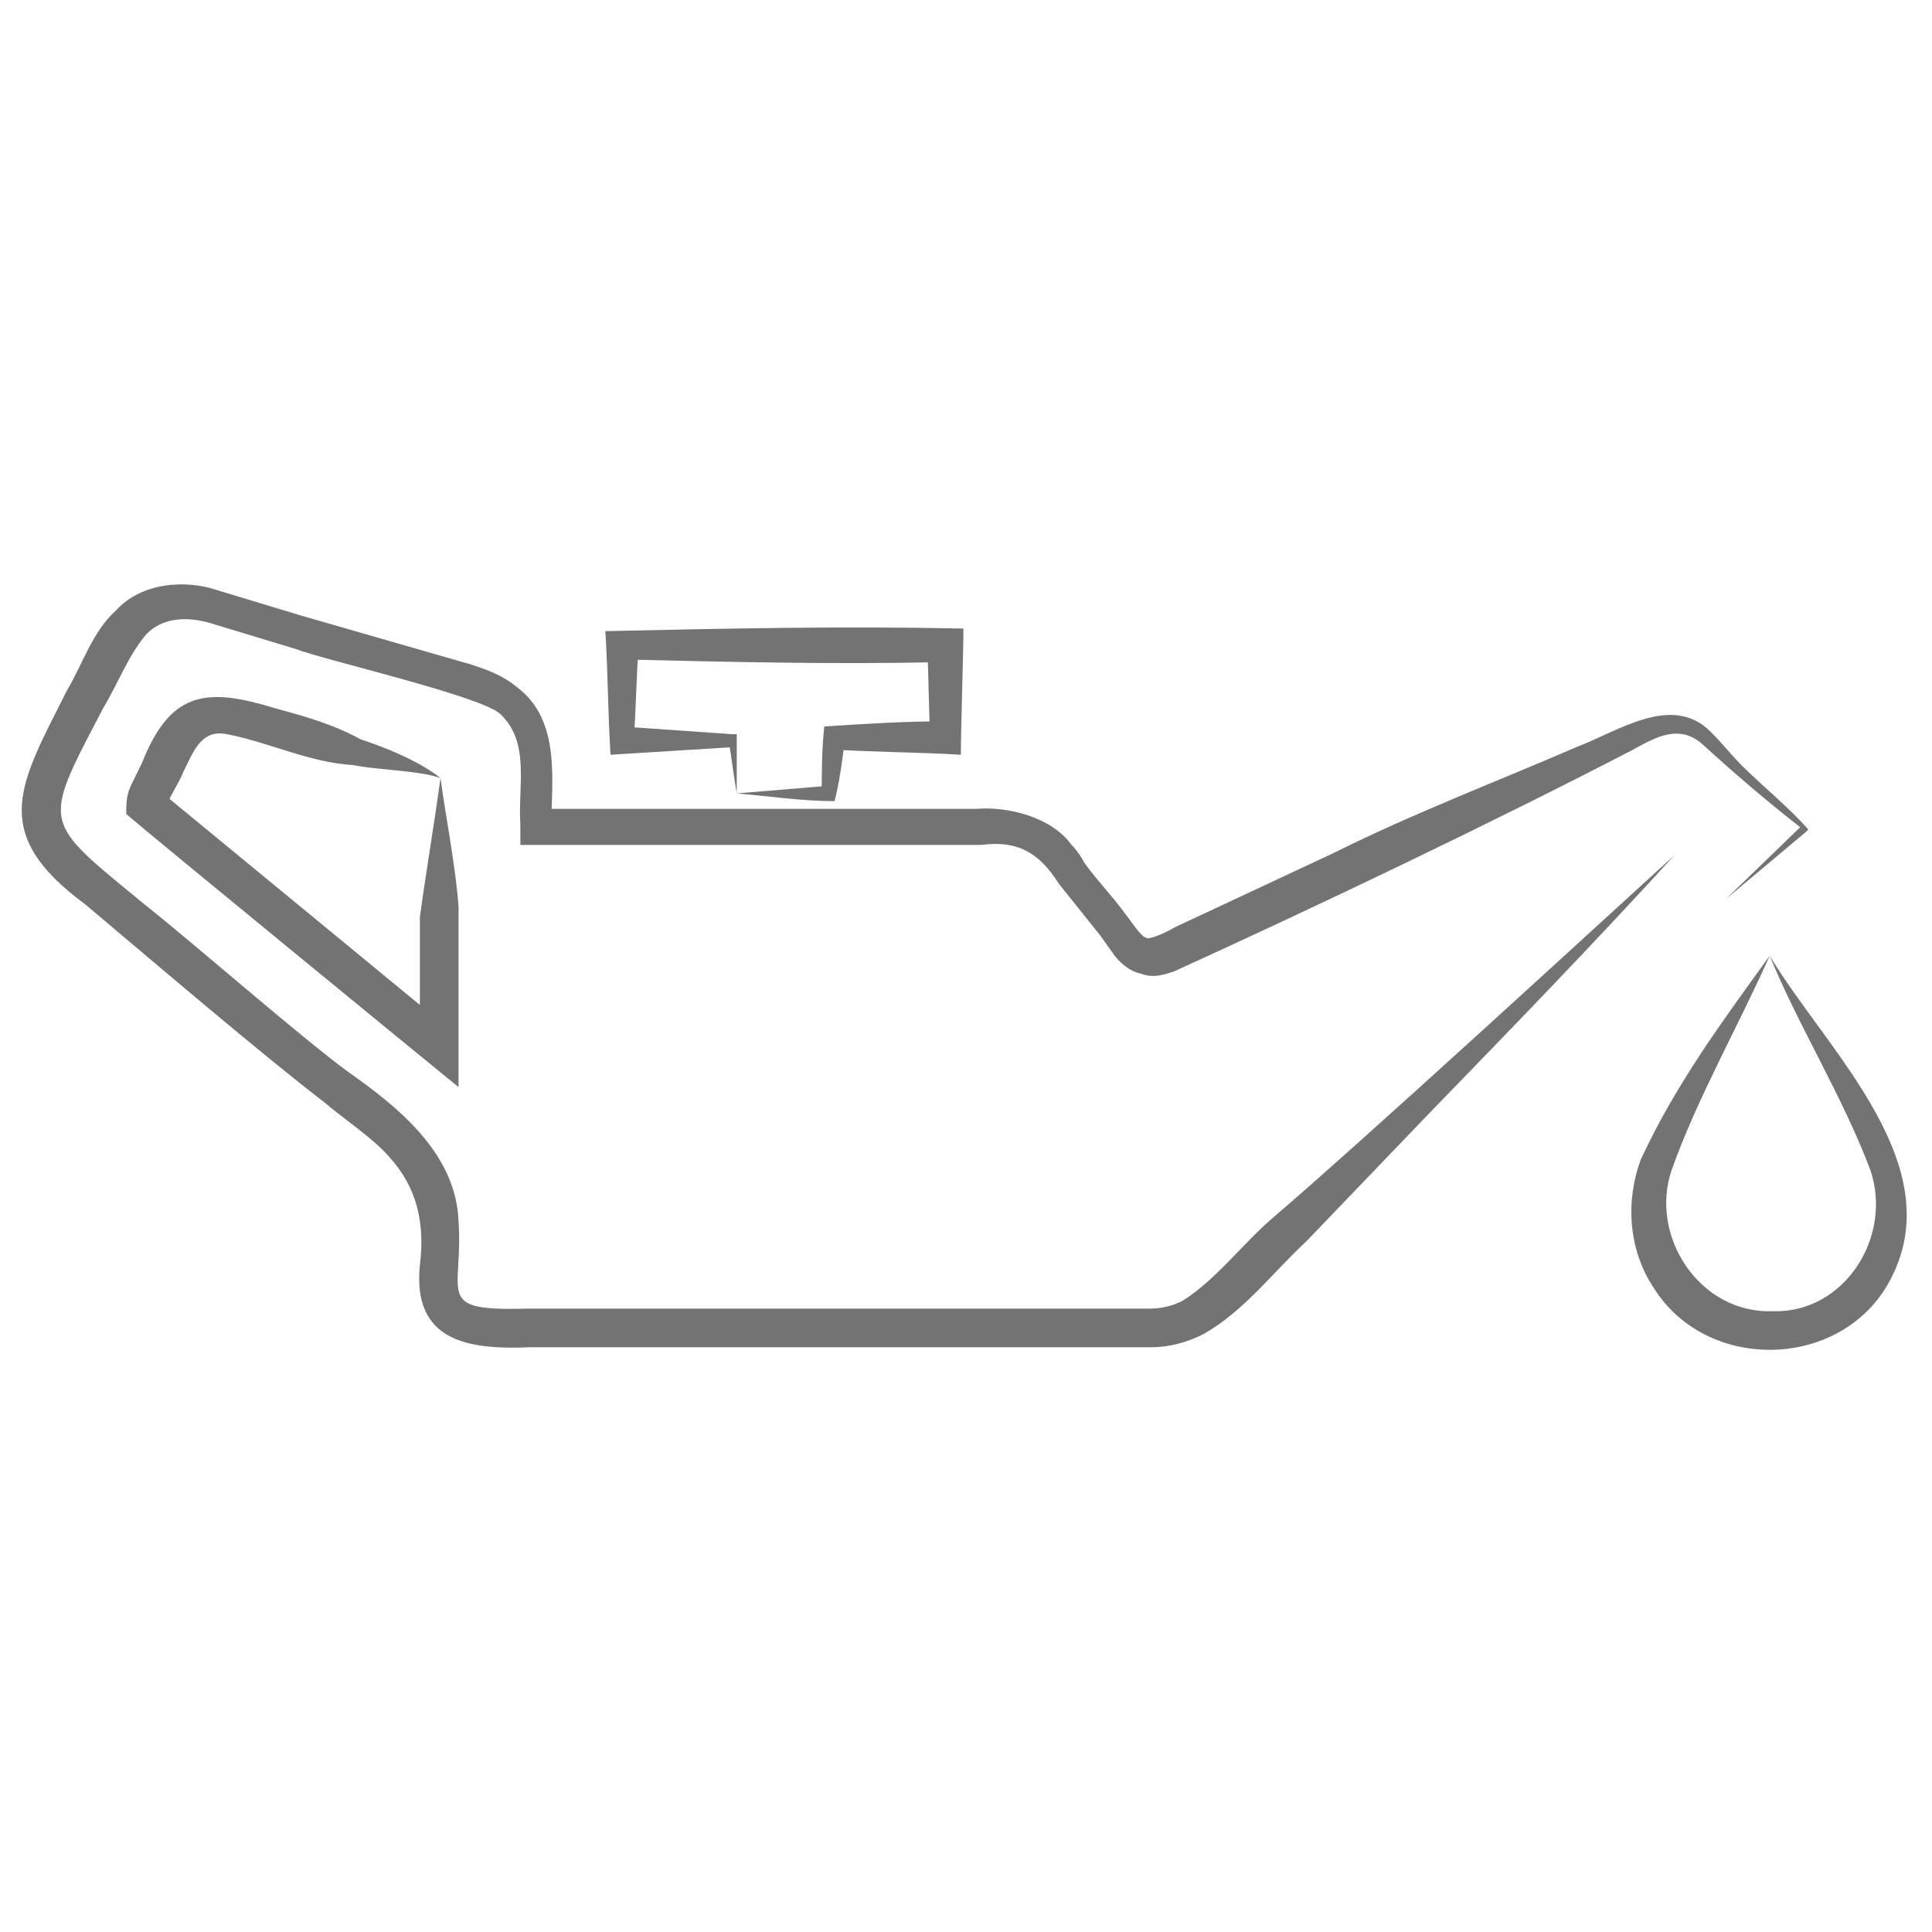
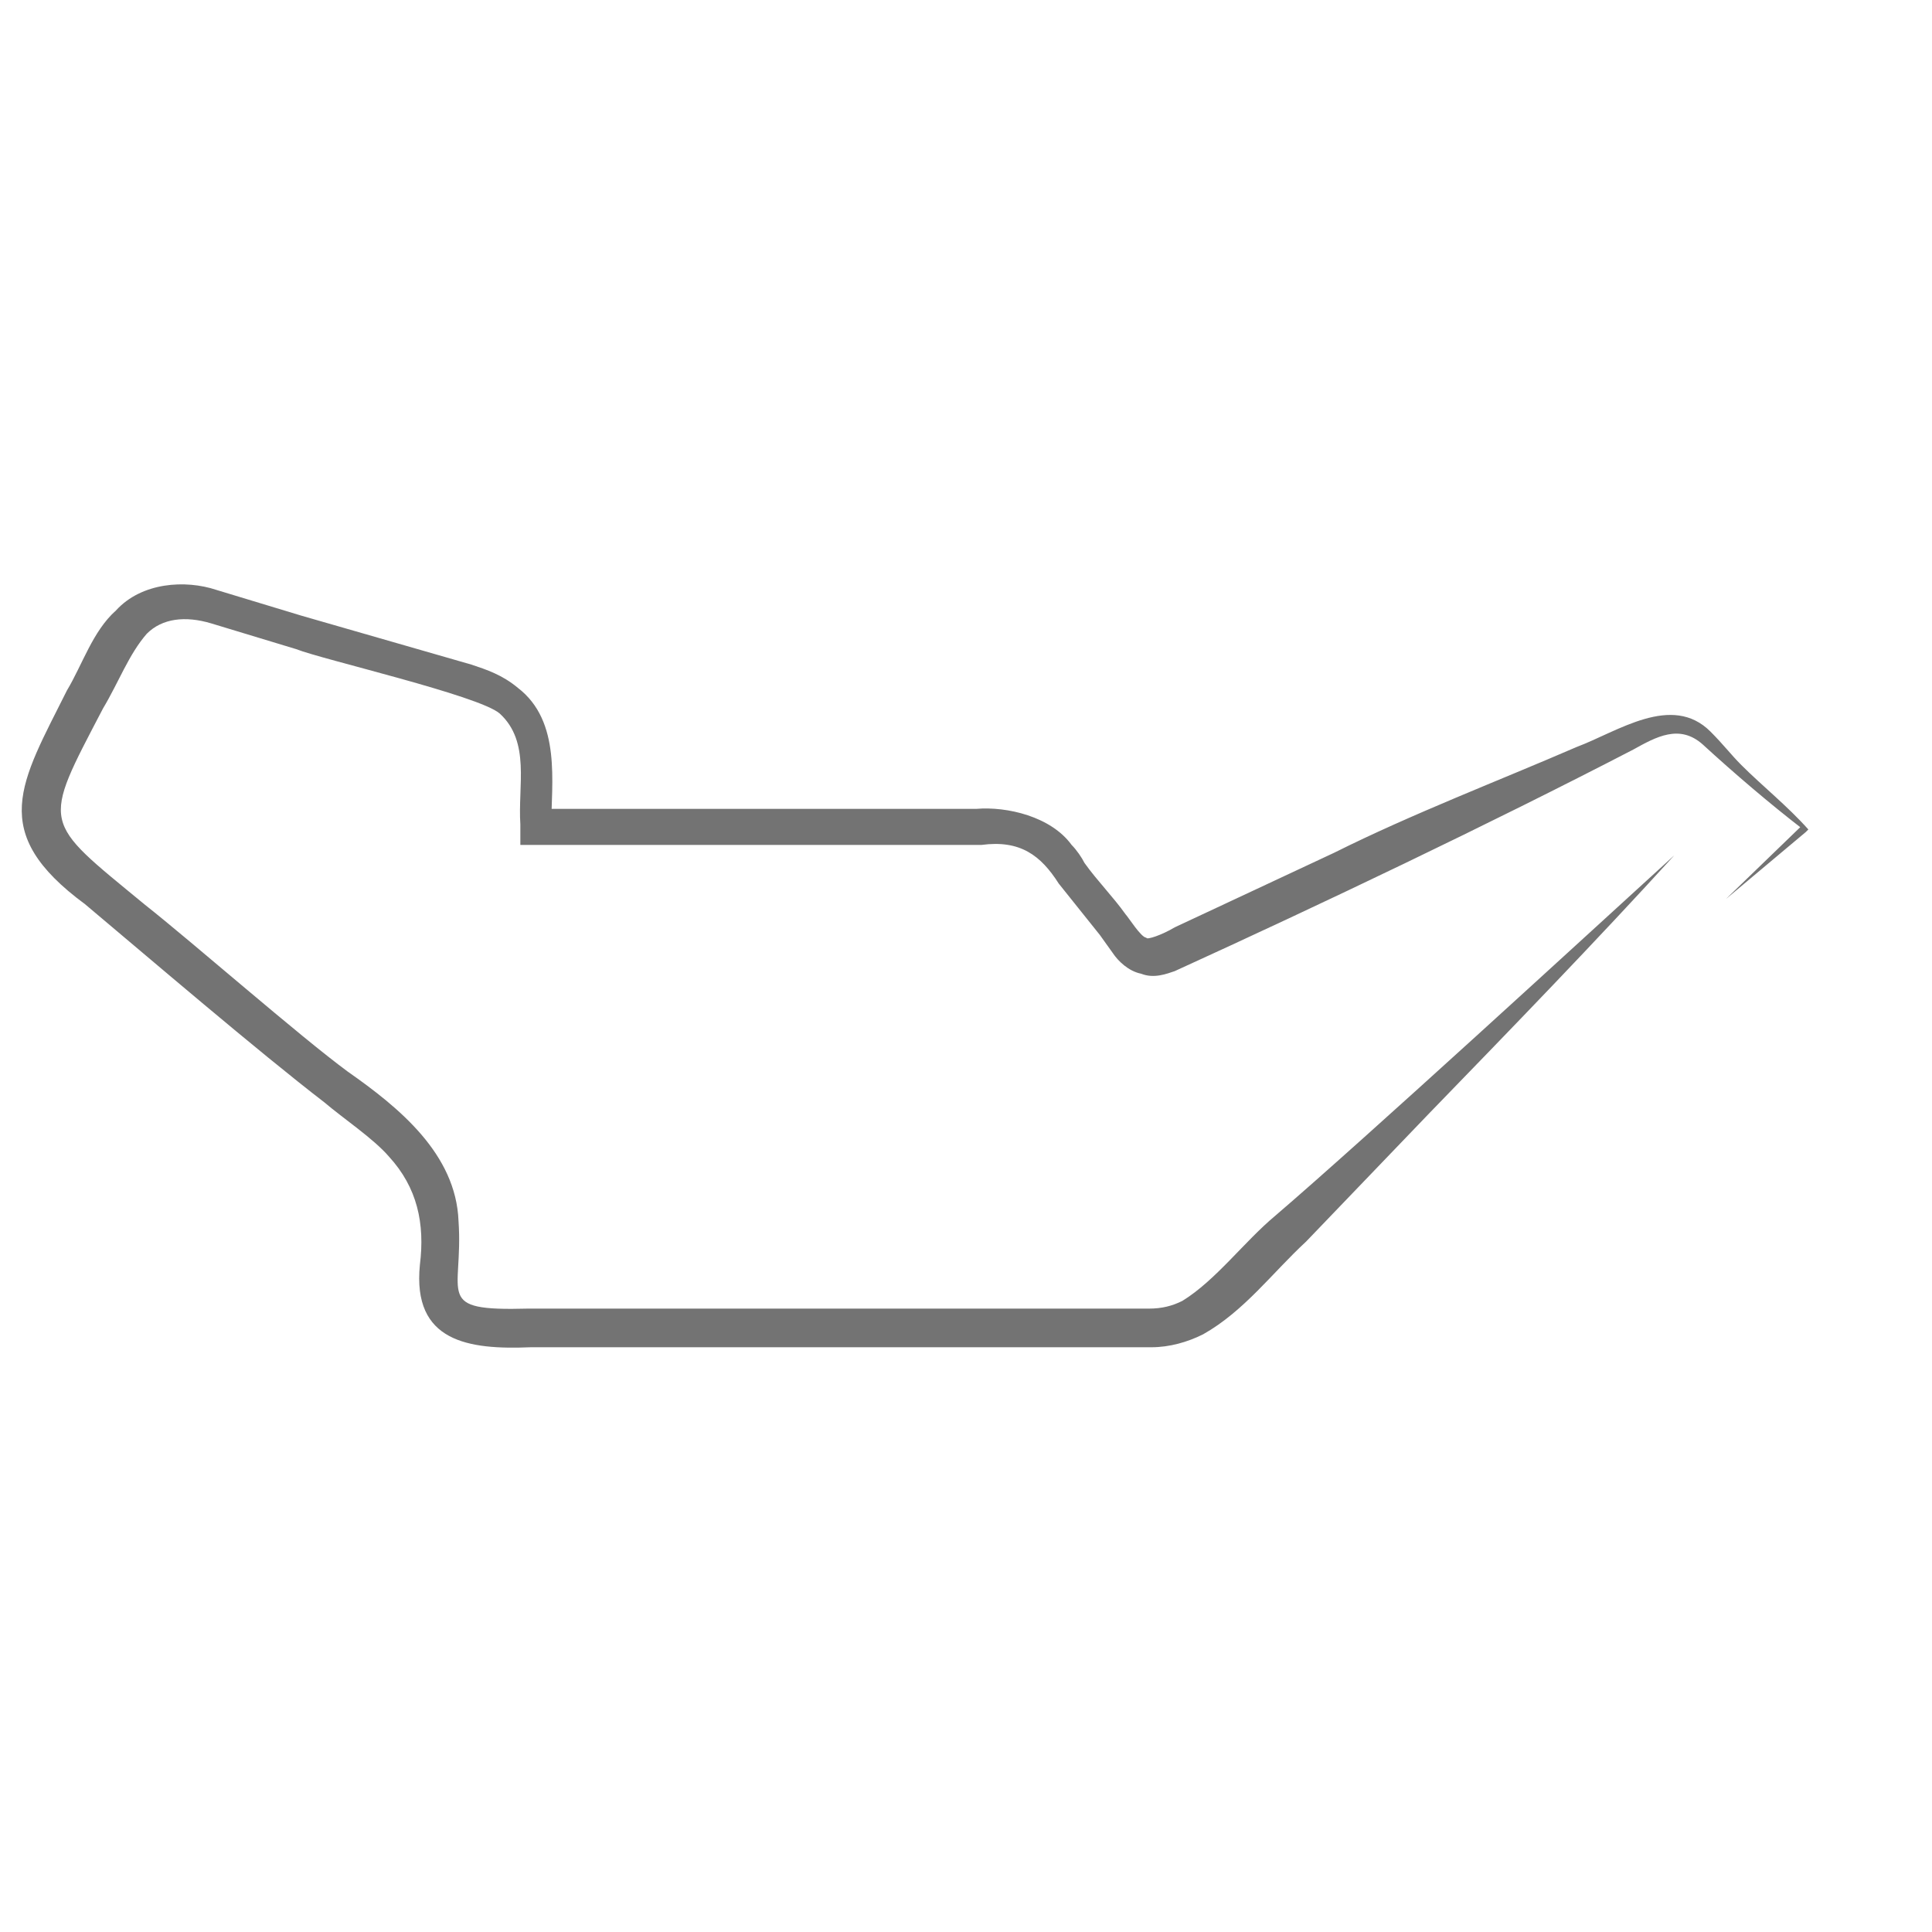
<svg xmlns="http://www.w3.org/2000/svg" version="1.1" id="Layer_1" x="0px" y="0px" viewBox="0 0 75 75" style="enable-background:new 0 0 75 75;" xml:space="preserve">
  <style type="text/css">
	.st0{fill:#737373;}
	.st1{fill:url(#SVGID_1_);stroke:#000000;stroke-width:0.353;stroke-miterlimit:10;}
	
		.st2{fill:url(#SVGID_00000086666698015930578620000007030096033441778314_);stroke:#000000;stroke-width:0.353;stroke-miterlimit:10;}
	.st3{stroke:#000000;stroke-width:0.353;stroke-miterlimit:10;}
	.st4{fill:#575756;}
</style>
  <g>
    <g>
      <g>
-         <path class="st0" d="M65,33.2c-3.1,3.4-6.3,6.7-9.5,10c0,0-4.8,5-4.8,5c-1.3,1.2-2.4,2.7-4,3.6c-0.6,0.3-1.3,0.5-2,0.5l-13.8,0     c-2.3,0-8.1,0-10.3,0c-2.4,0.1-4.6-0.2-4.3-3.2c0.2-1.6-0.1-3-1.2-4.2c-0.6-0.7-1.8-1.5-2.5-2.1c-2.6-2-6.8-5.6-9.3-7.7     c-3.8-2.8-2.5-4.7-0.7-8.3c0.6-1,1-2.3,1.9-3.1c1-1.1,2.7-1.2,3.9-0.8c0,0,3.3,1,3.3,1l6.6,1.9c0.6,0.2,1.2,0.4,1.8,0.9     c1.7,1.3,1.3,3.7,1.3,5.4c0,0-0.7-0.7-0.7-0.7c2.6,0,14.9,0,17.2,0c1.2-0.1,2.9,0.3,3.7,1.4c0.2,0.2,0.4,0.5,0.5,0.7     c0.5,0.7,1.1,1.3,1.6,2c0.1,0.1,0.6,0.9,0.8,0.9c0,0.1,0.6-0.1,1.1-0.4l6.2-2.9c3-1.5,6.4-2.8,9.4-4.1c1.6-0.6,3.7-2.1,5.2-0.6     c0.5,0.5,0.8,0.9,1.2,1.3c0.8,0.8,1.8,1.6,2.6,2.5c0,0-0.1,0.1-0.1,0.1L67,34.9c0,0,3-2.9,3-2.9l0,0.2c-1.3-1-2.7-2.2-3.9-3.3     c-0.9-0.8-1.8-0.3-2.7,0.2c-5.6,2.9-12.1,6-17.8,8.6c-0.3,0.1-0.8,0.3-1.3,0.1c-0.5-0.1-0.9-0.5-1.1-0.8l-0.5-0.7     c-0.4-0.5-1.2-1.5-1.6-2c-0.7-1.1-1.5-1.7-3-1.5c-2.8,0-14.9,0-17.9,0c0,0,0-0.8,0-0.8c-0.1-1.5,0.4-3.2-0.8-4.3     c-0.8-0.7-6.9-2.1-7.9-2.5c0,0-3.3-1-3.3-1c-1-0.3-1.9-0.2-2.5,0.4C5,25.4,4.6,26.5,4,27.5c-2.4,4.6-2.4,4.3,1.6,7.6     c1.9,1.5,6,5.1,7.9,6.5c2,1.4,4.2,3.2,4.3,5.8c0.2,2.9-1,3.5,2.7,3.4c2.2,0,8.1,0,10.3,0c0,0,13.8,0,13.8,0     c0.5,0,0.9-0.1,1.3-0.3c1.3-0.8,2.4-2.3,3.6-3.3C53,44.2,61.6,36.3,65,33.2L65,33.2z" />
-         <path class="st0" d="M17.1,30.2c-0.9-0.3-2.4-0.3-3.4-0.5c-1.7-0.1-3.3-0.9-4.9-1.2c-1-0.2-1.3,0.7-1.7,1.5     c-0.1,0.3-0.5,0.9-0.6,1.2c0.1-0.3,0,0,0,0.1l-0.3-0.6L17.5,40c0,0-1.2,0.6-1.2,0.6c0-1.5,0-3.6,0-5     C16.5,34.1,16.9,31.7,17.1,30.2L17.1,30.2z M17.1,30.2c0.2,1.5,0.6,3.5,0.7,5c0,2.2,0,4.8,0,7c-0.5-0.4-12.1-9.9-12.9-10.6     c0-0.3,0-0.6,0.1-0.9c0.1-0.3,0.5-1,0.6-1.3c1.1-2.6,2.5-2.7,5.1-1.9c1.1,0.3,2.2,0.6,3.3,1.2C14.9,29,16.2,29.5,17.1,30.2     L17.1,30.2z" />
+         <path class="st0" d="M65,33.2c-3.1,3.4-6.3,6.7-9.5,10c0,0-4.8,5-4.8,5c-1.3,1.2-2.4,2.7-4,3.6c-0.6,0.3-1.3,0.5-2,0.5l-13.8,0     c-2.3,0-8.1,0-10.3,0c-2.4,0.1-4.6-0.2-4.3-3.2c0.2-1.6-0.1-3-1.2-4.2c-0.6-0.7-1.8-1.5-2.5-2.1c-2.6-2-6.8-5.6-9.3-7.7     c-3.8-2.8-2.5-4.7-0.7-8.3c0.6-1,1-2.3,1.9-3.1c1-1.1,2.7-1.2,3.9-0.8c0,0,3.3,1,3.3,1l6.6,1.9c0.6,0.2,1.2,0.4,1.8,0.9     c1.7,1.3,1.3,3.7,1.3,5.4c0,0-0.7-0.7-0.7-0.7c2.6,0,14.9,0,17.2,0c1.2-0.1,2.9,0.3,3.7,1.4c0.2,0.2,0.4,0.5,0.5,0.7     c0.5,0.7,1.1,1.3,1.6,2c0.1,0.1,0.6,0.9,0.8,0.9c0,0.1,0.6-0.1,1.1-0.4l6.2-2.9c3-1.5,6.4-2.8,9.4-4.1c1.6-0.6,3.7-2.1,5.2-0.6     c0.5,0.5,0.8,0.9,1.2,1.3c0.8,0.8,1.8,1.6,2.6,2.5c0,0-0.1,0.1-0.1,0.1L67,34.9c0,0,3-2.9,3-2.9l0,0.2c-1.3-1-2.7-2.2-3.9-3.3     c-0.9-0.8-1.8-0.3-2.7,0.2c-5.6,2.9-12.1,6-17.8,8.6c-0.3,0.1-0.8,0.3-1.3,0.1c-0.5-0.1-0.9-0.5-1.1-0.8l-0.5-0.7     c-0.4-0.5-1.2-1.5-1.6-2c-0.7-1.1-1.5-1.7-3-1.5c-2.8,0-14.9,0-17.9,0c0,0,0-0.8,0-0.8c-0.1-1.5,0.4-3.2-0.8-4.3     c-0.8-0.7-6.9-2.1-7.9-2.5c0,0-3.3-1-3.3-1c-1-0.3-1.9-0.2-2.5,0.4C5,25.4,4.6,26.5,4,27.5c-2.4,4.6-2.4,4.3,1.6,7.6     c1.9,1.5,6,5.1,7.9,6.5c2,1.4,4.2,3.2,4.3,5.8c0.2,2.9-1,3.5,2.7,3.4c2.2,0,8.1,0,10.3,0c0,0,13.8,0,13.8,0     c0.5,0,0.9-0.1,1.3-0.3c1.3-0.8,2.4-2.3,3.6-3.3C53,44.2,61.6,36.3,65,33.2z" />
      </g>
    </g>
    <g>
-       <path class="st0" d="M28.6,30.8c-0.1-0.6-0.2-1.3-0.3-2l0.2,0.2c-1.6,0.1-3.2,0.2-4.8,0.3c-0.1-1.6-0.1-3.2-0.2-4.8    c4.6-0.1,9.2-0.2,13.9-0.1c0,0.9-0.1,4-0.1,4.9c-1.6-0.1-3.3-0.1-4.9-0.2c0,0,0.4-0.4,0.4-0.4c-0.1,0.8-0.2,1.6-0.4,2.4    C31.1,31.1,29.8,30.9,28.6,30.8L28.6,30.8z M28.6,30.8l3.6-0.3c0,0-0.3,0.3-0.3,0.3c0-0.8,0-1.7,0.1-2.6c1.6-0.1,3.1-0.2,4.7-0.2    c0,0-0.6,0.6-0.6,0.6l-0.1-3.6l0.7,0.7c-4.2,0.1-8.3,0-12.5-0.1c0,0,0.6-0.6,0.6-0.6c-0.1,1.2-0.1,2.4-0.2,3.7    c0,0-0.5-0.5-0.5-0.5c1.4,0.1,2.9,0.2,4.3,0.3l0.2,0l0,0.2L28.6,30.8L28.6,30.8z" />
-     </g>
+       </g>
    <g>
      <g>
-         <path class="st0" d="M68.7,37.1c2.2,3.7,7.3,8.3,4.5,12.9c-2,3.2-7,3.2-9,0c-1-1.5-1.1-3.4-0.5-5C65.1,42,66.9,39.6,68.7,37.1     L68.7,37.1z M68.7,37.1c-1.2,2.7-2.8,5.5-3.8,8.3c-0.9,2.6,1.1,5.6,3.9,5.5c2.8,0.1,4.7-2.9,3.8-5.5     C71.5,42.5,69.8,39.8,68.7,37.1L68.7,37.1z" />
-       </g>
+         </g>
    </g>
  </g>
</svg>